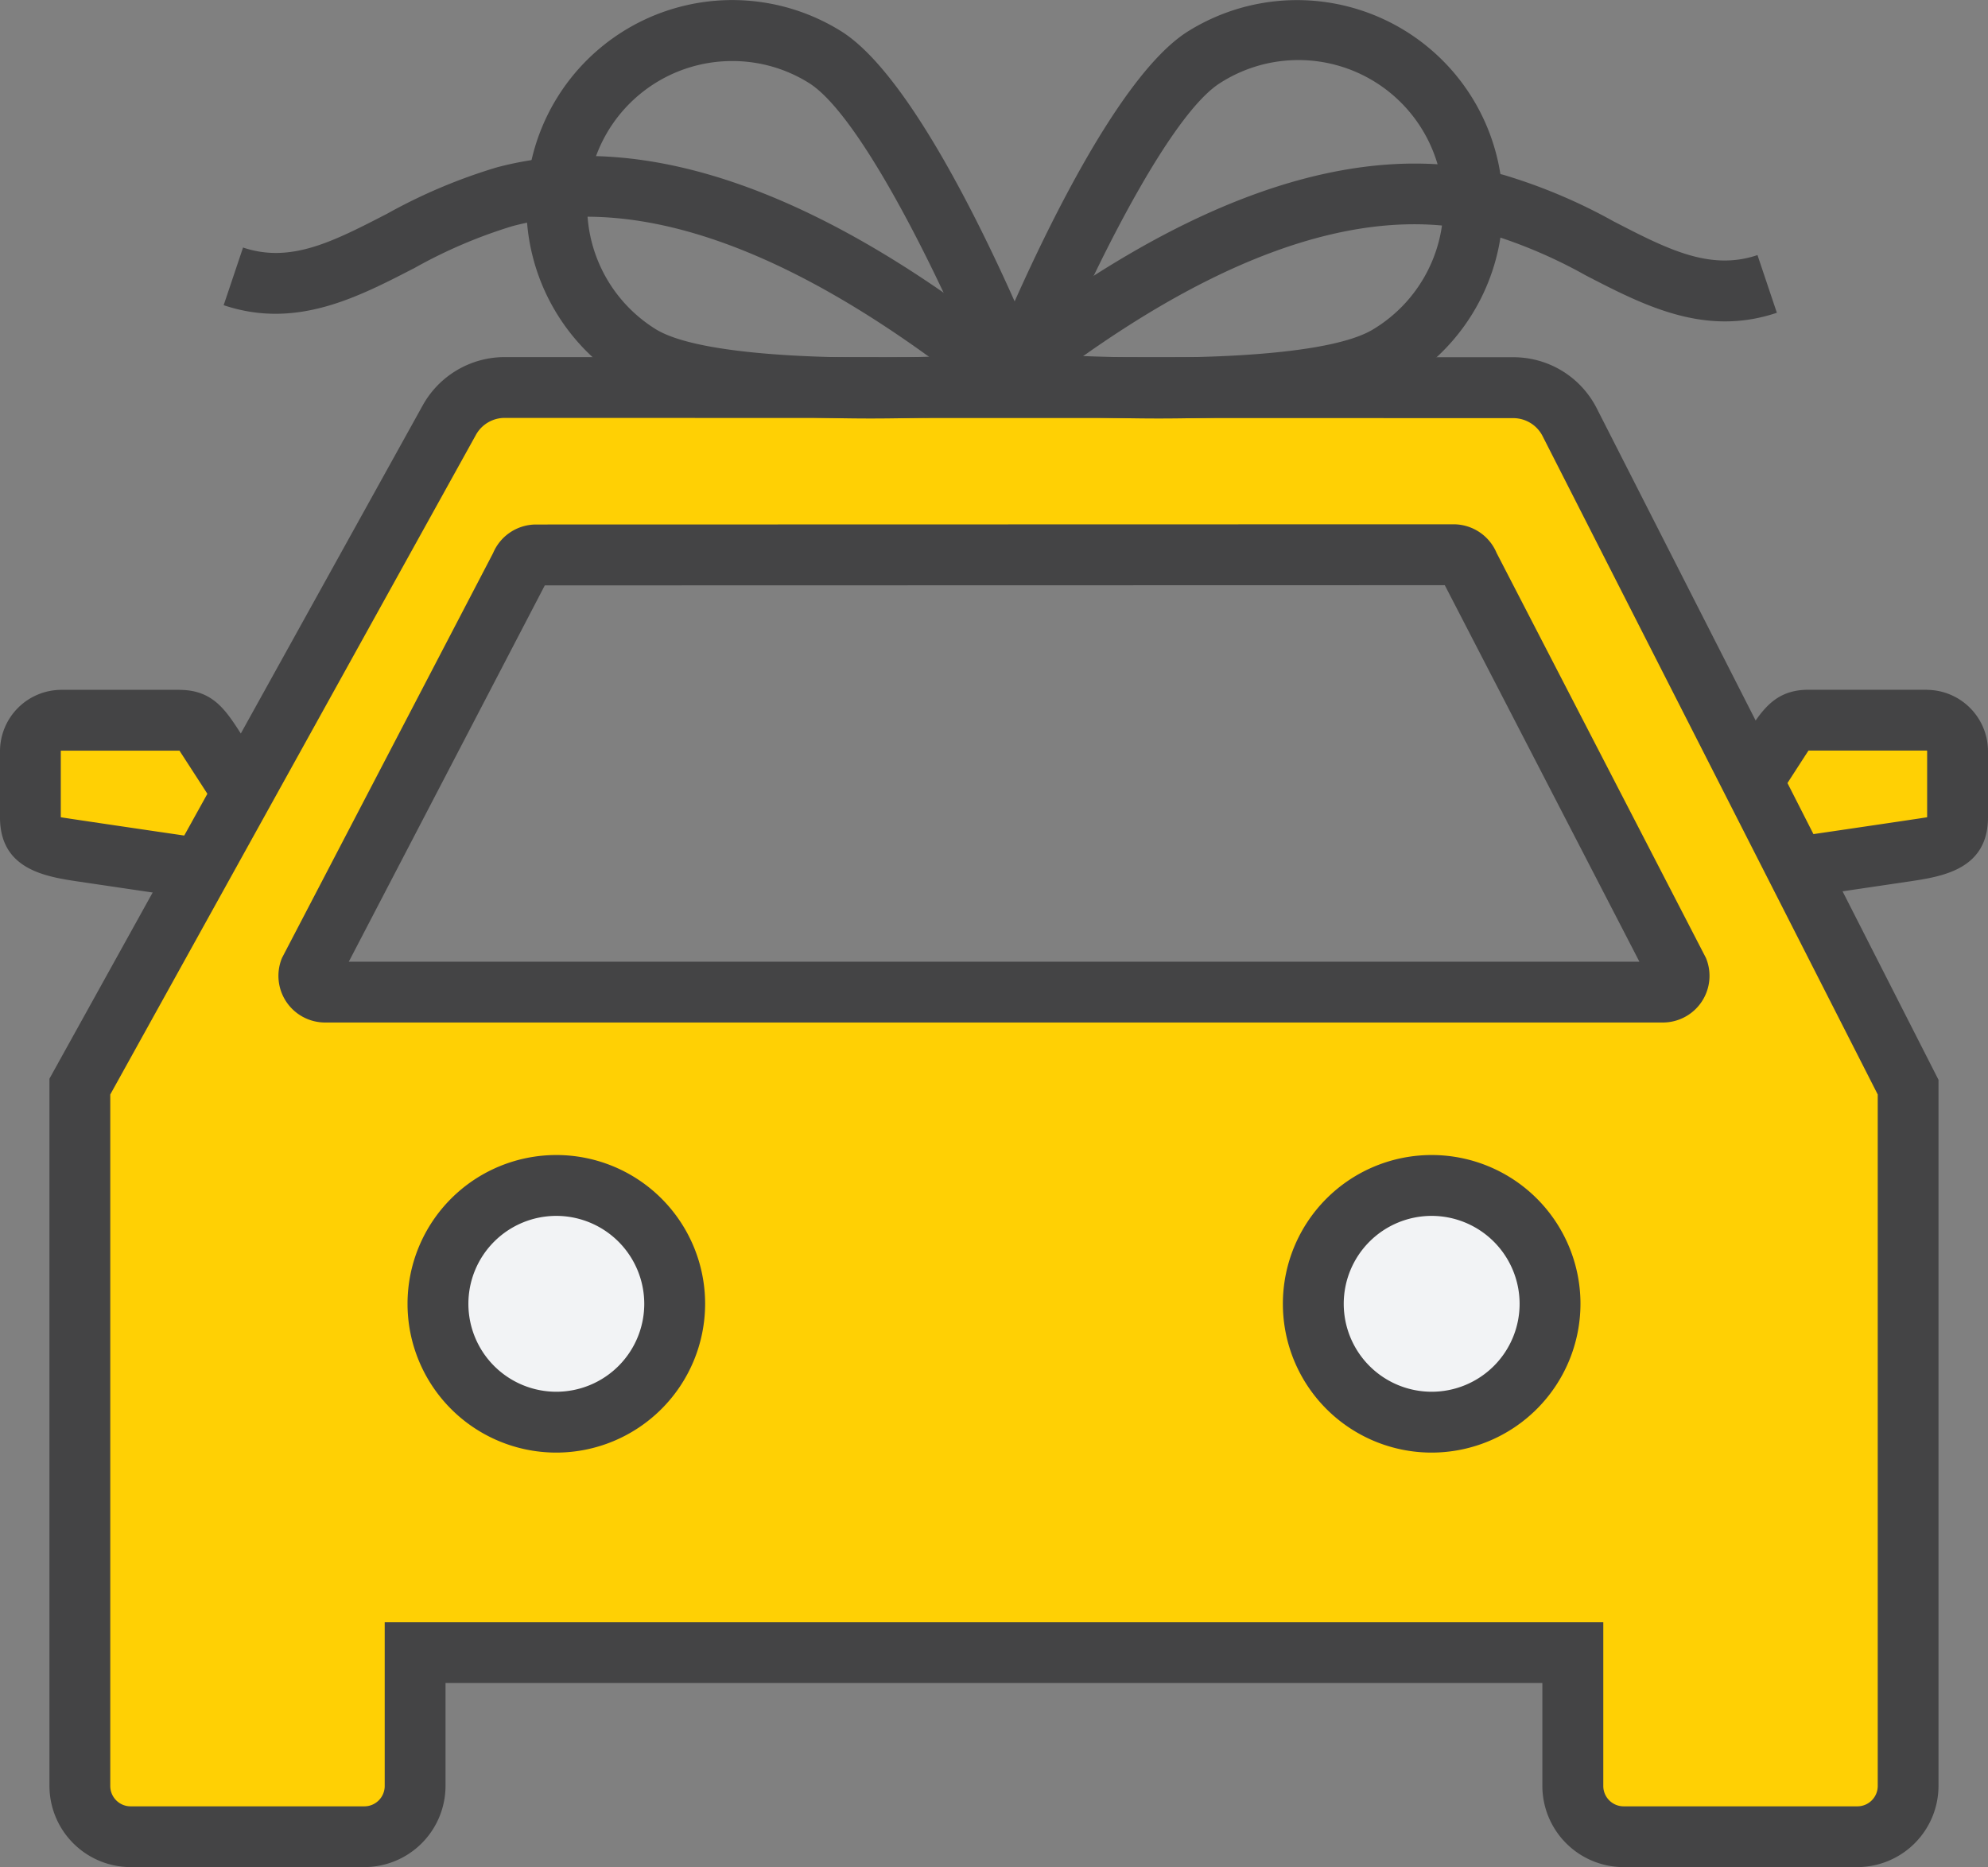
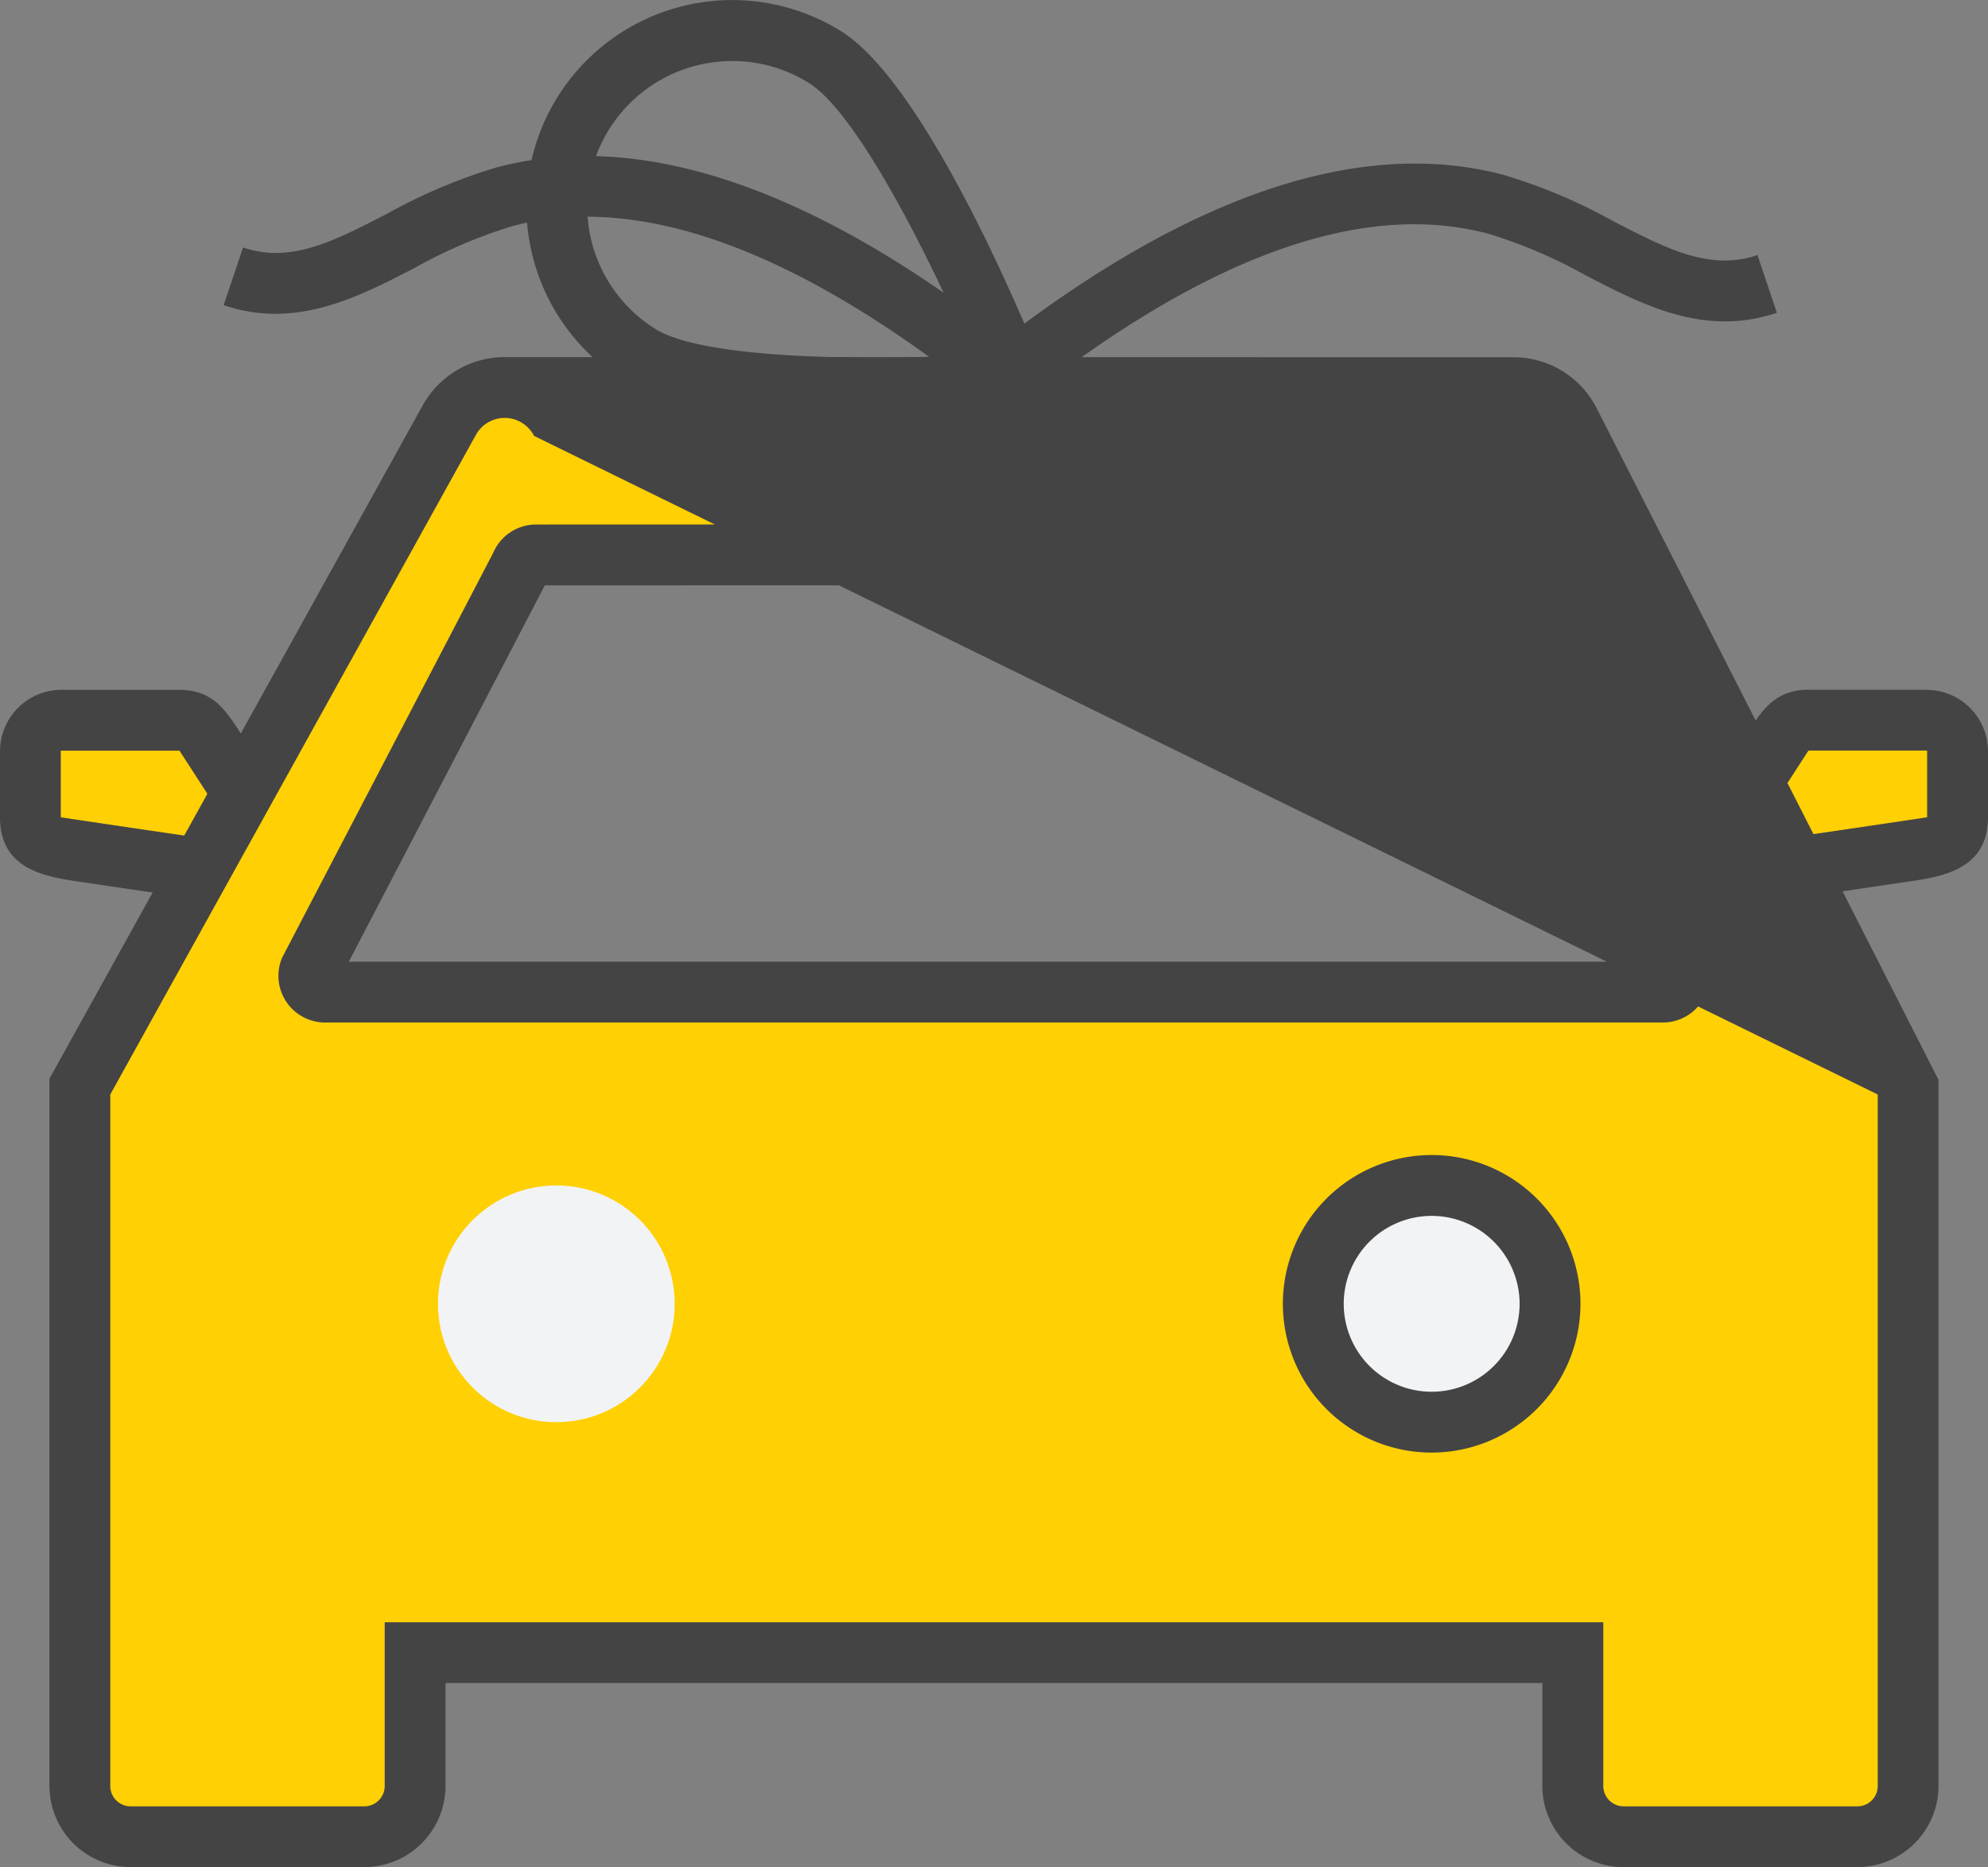
<svg xmlns="http://www.w3.org/2000/svg" viewBox="0 0 85.187 80.011" width="85.187" height="80.011">
  <rect x="0" y="0" width="85.187" height="80.011" fill="#808080" stroke="none" />
  <defs>
    <style>.a3{fill:#ffd004}.b3{fill:#444445}.c3{fill:#f2f3f5}</style>
  </defs>
  <g transform="translate(0 29.558)">
    <g transform="translate(1.303 1.303)">
      <path class="a3" transform="translate(-53.06 -128.531)" d="M 62.011 135.121 c -0.125 0 -0.144 0 -4.037 -0.573 c -4.915 -0.722 -4.915 -0.722 -4.915 -1.856 v -2.84 a 1.334 1.334 0 0 1 1.321 -1.321 h 5.064 c 0.716 0 0.716 0 2.463 2.712 l 1.2 1.87 a 1.3 1.3 0 0 1 -1.1 2.008 Z" />
    </g>
    <path class="b3" transform="translate(-50 -125.472)" d="M 57.688 128.079 s 0.7 1.079 1.367 2.113 l 1.2 1.869 h 0 c -0.063 0 -7.65 -1.116 -7.65 -1.125 V 128.1 a 0.017 0.017 0 0 1 0.017 -0.017 h 5.064 m 0 -2.607 H 52.624 A 2.636 2.636 0 0 0 50 128.1 v 2.84 c 0 2.252 1.971 2.545 3.41 2.759 l 2.619 0.387 c 3.99 0.587 3.99 0.587 4.228 0.587 a 2.606 2.606 0 0 0 2.372 -1.524 c 0.593 -1.3 0.33 -1.706 -1.382 -4.363 l -0.934 -1.448 c -0.646 -1 -1.2 -1.86 -2.625 -1.86 Z" />
  </g>
  <g transform="translate(72.322 29.558)">
    <g transform="translate(1.27 1.303)">
      <path class="a3" transform="translate(-222.778 -128.531)" d="M 224.115 135.121 a 1.3 1.3 0 0 1 -1.187 -0.766 c -0.293 -0.648 -0.293 -0.648 1.294 -3.112 c 1.747 -2.712 1.747 -2.712 2.463 -2.712 h 5.064 a 1.333 1.333 0 0 1 1.321 1.321 v 2.84 c 0 1.133 0 1.133 -4.914 1.856 C 224.26 135.121 224.242 135.121 224.115 135.121 Z" />
    </g>
    <path class="b3" transform="translate(-219.797 -125.472)" d="M 230.037 128.079 a 0.017 0.017 0 0 1 0.017 0.017 v 2.84 c 0 0.009 -7.587 1.125 -7.65 1.125 h 0 l 1.2 -1.869 c 0.666 -1.034 1.363 -2.113 1.367 -2.113 h 5.064 m 0 -2.607 h -5.064 c -1.423 0 -1.98 0.862 -2.625 1.86 l -0.934 1.448 l -1.2 1.87 a 2.607 2.607 0 0 0 2.191 4.017 h 0.013 c 0.227 0 0.3 -0.011 4.217 -0.587 l 2.619 -0.387 c 1.439 -0.214 3.41 -0.507 3.41 -2.759 V 128.1 a 2.636 2.636 0 0 0 -2.624 -2.624 Z" />
  </g>
  <g transform="translate(2.117 15.301)">
    <g transform="translate(1.303 1.304)">
      <path class="a3" transform="translate(-58.031 -95.059)" d="M 124.185 157.162 a 2.179 2.179 0 0 1 -2.176 -2.177 v -5.712 H 72.4 v 5.712 a 2.18 2.18 0 0 1 -2.177 2.177 H 60.208 a 2.18 2.18 0 0 1 -2.177 -2.177 V 125.016 L 73.863 96.46 a 2.712 2.712 0 0 1 2.374 -1.4 l 43.229 0.01 a 2.712 2.712 0 0 1 2.407 1.482 l 14.5 28.49 v 29.944 a 2.18 2.18 0 0 1 -2.177 2.177 Z M 116.9 102.226 l -39.324 0.009 a 0.691 0.691 0 0 0 -0.631 0.425 L 67.852 120.1 a 0.665 0.665 0 0 0 0.108 0.555 a 0.676 0.676 0 0 0 0.578 0.31 H 125.87 a 0.693 0.693 0 0 0 0.641 -0.96 l -8.925 -17.258 a 0.749 0.749 0 0 0 -0.684 -0.523 v -1.3 Z" />
    </g>
-     <path class="b3" transform="translate(-54.971 -91.998)" d="M 74.481 94.606 h 0.011 l 43.218 0.01 a 1.409 1.409 0 0 1 1.245 0.77 L 133.316 123.6 v 29.632 a 0.873 0.873 0 0 1 -0.873 0.873 H 122.429 a 0.873 0.873 0 0 1 -0.873 -0.873 v -7.016 H 69.339 v 7.016 a 0.873 0.873 0 0 1 -0.873 0.873 H 58.452 a 0.873 0.873 0 0 1 -0.873 -0.873 V 123.6 L 73.246 95.335 a 1.408 1.408 0 0 1 1.234 -0.729 m -7.7 25.909 h 57.332 a 2 2 0 0 0 1.843 -2.766 l -8.97 -17.355 a 2 2 0 0 0 -1.843 -1.229 h -0.009 l -39.317 0.009 a 2 2 0 0 0 -1.832 1.223 L 64.94 117.743 a 2 2 0 0 0 1.841 2.772 M 74.48 92 a 4.017 4.017 0 0 0 -3.518 2.079 L 55.3 122.332 l -0.327 0.59 v 30.307 a 3.484 3.484 0 0 0 3.481 3.48 H 68.465 a 3.484 3.484 0 0 0 3.48 -3.48 v -4.409 h 47 v 4.409 a 3.484 3.484 0 0 0 3.48 3.48 h 10.014 a 3.484 3.484 0 0 0 3.481 -3.48 V 122.971 l -0.284 -0.558 L 121.278 94.2 a 4 4 0 0 0 -3.548 -2.194 L 74.492 92 Z m 1.723 9.783 l 38.561 -0.009 l 8.34 16.135 H 67.8 L 76.2 101.781 Z" />
+     <path class="b3" transform="translate(-54.971 -91.998)" d="M 74.481 94.606 h 0.011 a 1.409 1.409 0 0 1 1.245 0.77 L 133.316 123.6 v 29.632 a 0.873 0.873 0 0 1 -0.873 0.873 H 122.429 a 0.873 0.873 0 0 1 -0.873 -0.873 v -7.016 H 69.339 v 7.016 a 0.873 0.873 0 0 1 -0.873 0.873 H 58.452 a 0.873 0.873 0 0 1 -0.873 -0.873 V 123.6 L 73.246 95.335 a 1.408 1.408 0 0 1 1.234 -0.729 m -7.7 25.909 h 57.332 a 2 2 0 0 0 1.843 -2.766 l -8.97 -17.355 a 2 2 0 0 0 -1.843 -1.229 h -0.009 l -39.317 0.009 a 2 2 0 0 0 -1.832 1.223 L 64.94 117.743 a 2 2 0 0 0 1.841 2.772 M 74.48 92 a 4.017 4.017 0 0 0 -3.518 2.079 L 55.3 122.332 l -0.327 0.59 v 30.307 a 3.484 3.484 0 0 0 3.481 3.48 H 68.465 a 3.484 3.484 0 0 0 3.48 -3.48 v -4.409 h 47 v 4.409 a 3.484 3.484 0 0 0 3.48 3.48 h 10.014 a 3.484 3.484 0 0 0 3.481 -3.48 V 122.971 l -0.284 -0.558 L 121.278 94.2 a 4 4 0 0 0 -3.548 -2.194 L 74.492 92 Z m 1.723 9.783 l 38.561 -0.009 l 8.34 16.135 H 67.8 L 76.2 101.781 Z" />
  </g>
  <g transform="translate(54.972 49.497)">
    <ellipse class="c3" transform="translate(1.304 1.304)" cx="5.072" cy="5.072" rx="5.072" ry="5.072" />
    <path class="b3" transform="translate(-179.061 -172.283)" d="M 185.437 185.035 a 6.376 6.376 0 1 1 6.376 -6.376 A 6.383 6.383 0 0 1 185.437 185.035 Z m 0 -10.144 a 3.768 3.768 0 1 0 3.768 3.768 A 3.772 3.772 0 0 0 185.437 174.891 Z" />
  </g>
  <g transform="translate(17.464 49.497)">
    <ellipse class="c3" transform="translate(1.303 1.304)" cx="5.072" cy="5.072" rx="5.072" ry="5.072" />
-     <path class="b3" transform="translate(-91.002 -172.283)" d="M 97.377 185.035 a 6.376 6.376 0 1 1 6.376 -6.376 A 6.383 6.383 0 0 1 97.377 185.035 Z m 0 -10.144 a 3.768 3.768 0 1 0 3.768 3.768 A 3.772 3.772 0 0 0 97.377 174.891 Z" />
  </g>
  <g transform="translate(22.557 0.006)">
    <path class="b3" transform="translate(-102.958 -56.09)" d="M 117.7 74.018 c -3.888 0 -8.479 -0.311 -10.583 -1.621 a 8.821 8.821 0 1 1 9.322 -14.978 c 3.781 2.352 8.215 13.33 8.707 14.574 l 0.649 1.638 l -1.757 0.141 C 123.445 73.821 120.794 74.018 117.7 74.018 Z M 111.787 58.7 a 6.212 6.212 0 0 0 -3.294 11.487 c 2.03 1.263 8.751 1.363 13.541 1.108 c -1.887 -4.408 -4.945 -10.4 -6.976 -11.659 h 0 A 6.176 6.176 0 0 0 111.787 58.7 Z" />
  </g>
  <g transform="translate(41.561)">
-     <path class="b3" transform="translate(-147.576 -56.076)" d="M 155.672 74.01 c -3.1 0 -5.747 -0.2 -6.339 -0.244 l -1.757 -0.141 l 0.649 -1.638 c 0.493 -1.245 4.926 -12.222 8.707 -14.574 h 0 a 8.821 8.821 0 1 1 9.322 14.978 C 164.151 73.7 159.56 74.01 155.672 74.01 Z m -4.336 -2.726 c 4.79 0.256 11.511 0.156 13.541 -1.108 a 6.214 6.214 0 1 0 -6.566 -10.551 h 0 C 156.28 60.889 153.223 66.877 151.336 71.284 Z" />
-   </g>
+     </g>
  <g transform="translate(9.584 6.683)">
    <path class="b3" transform="translate(-72.501 -71.767)" d="M 105.528 82.531 c -8.143 -6.631 -15.091 -9.242 -20.66 -7.754 a 21.2 21.2 0 0 0 -4.179 1.786 c -2.511 1.3 -5.11 2.631 -8.188 1.6 l 0.831 -2.472 c 2.038 0.688 3.856 -0.253 6.162 -1.442 a 23.541 23.541 0 0 1 4.7 -1.989 c 6.418 -1.713 14.149 1.061 22.979 8.252 Z" />
  </g>
  <g transform="translate(41.47 7.009)">
    <path class="b3" transform="translate(-147.363 -72.53)" d="M 149.009 83.294 l -1.646 -2.021 c 8.83 -7.192 16.561 -9.963 22.979 -8.252 a 23.544 23.544 0 0 1 4.7 1.989 c 2.3 1.188 4.123 2.129 6.16 1.442 l 0.831 2.472 c -3.077 1.036 -5.675 -0.3 -8.186 -1.6 a 21.167 21.167 0 0 0 -4.181 -1.787 C 164.1 74.049 157.154 76.661 149.009 83.294 Z" />
  </g>
</svg>